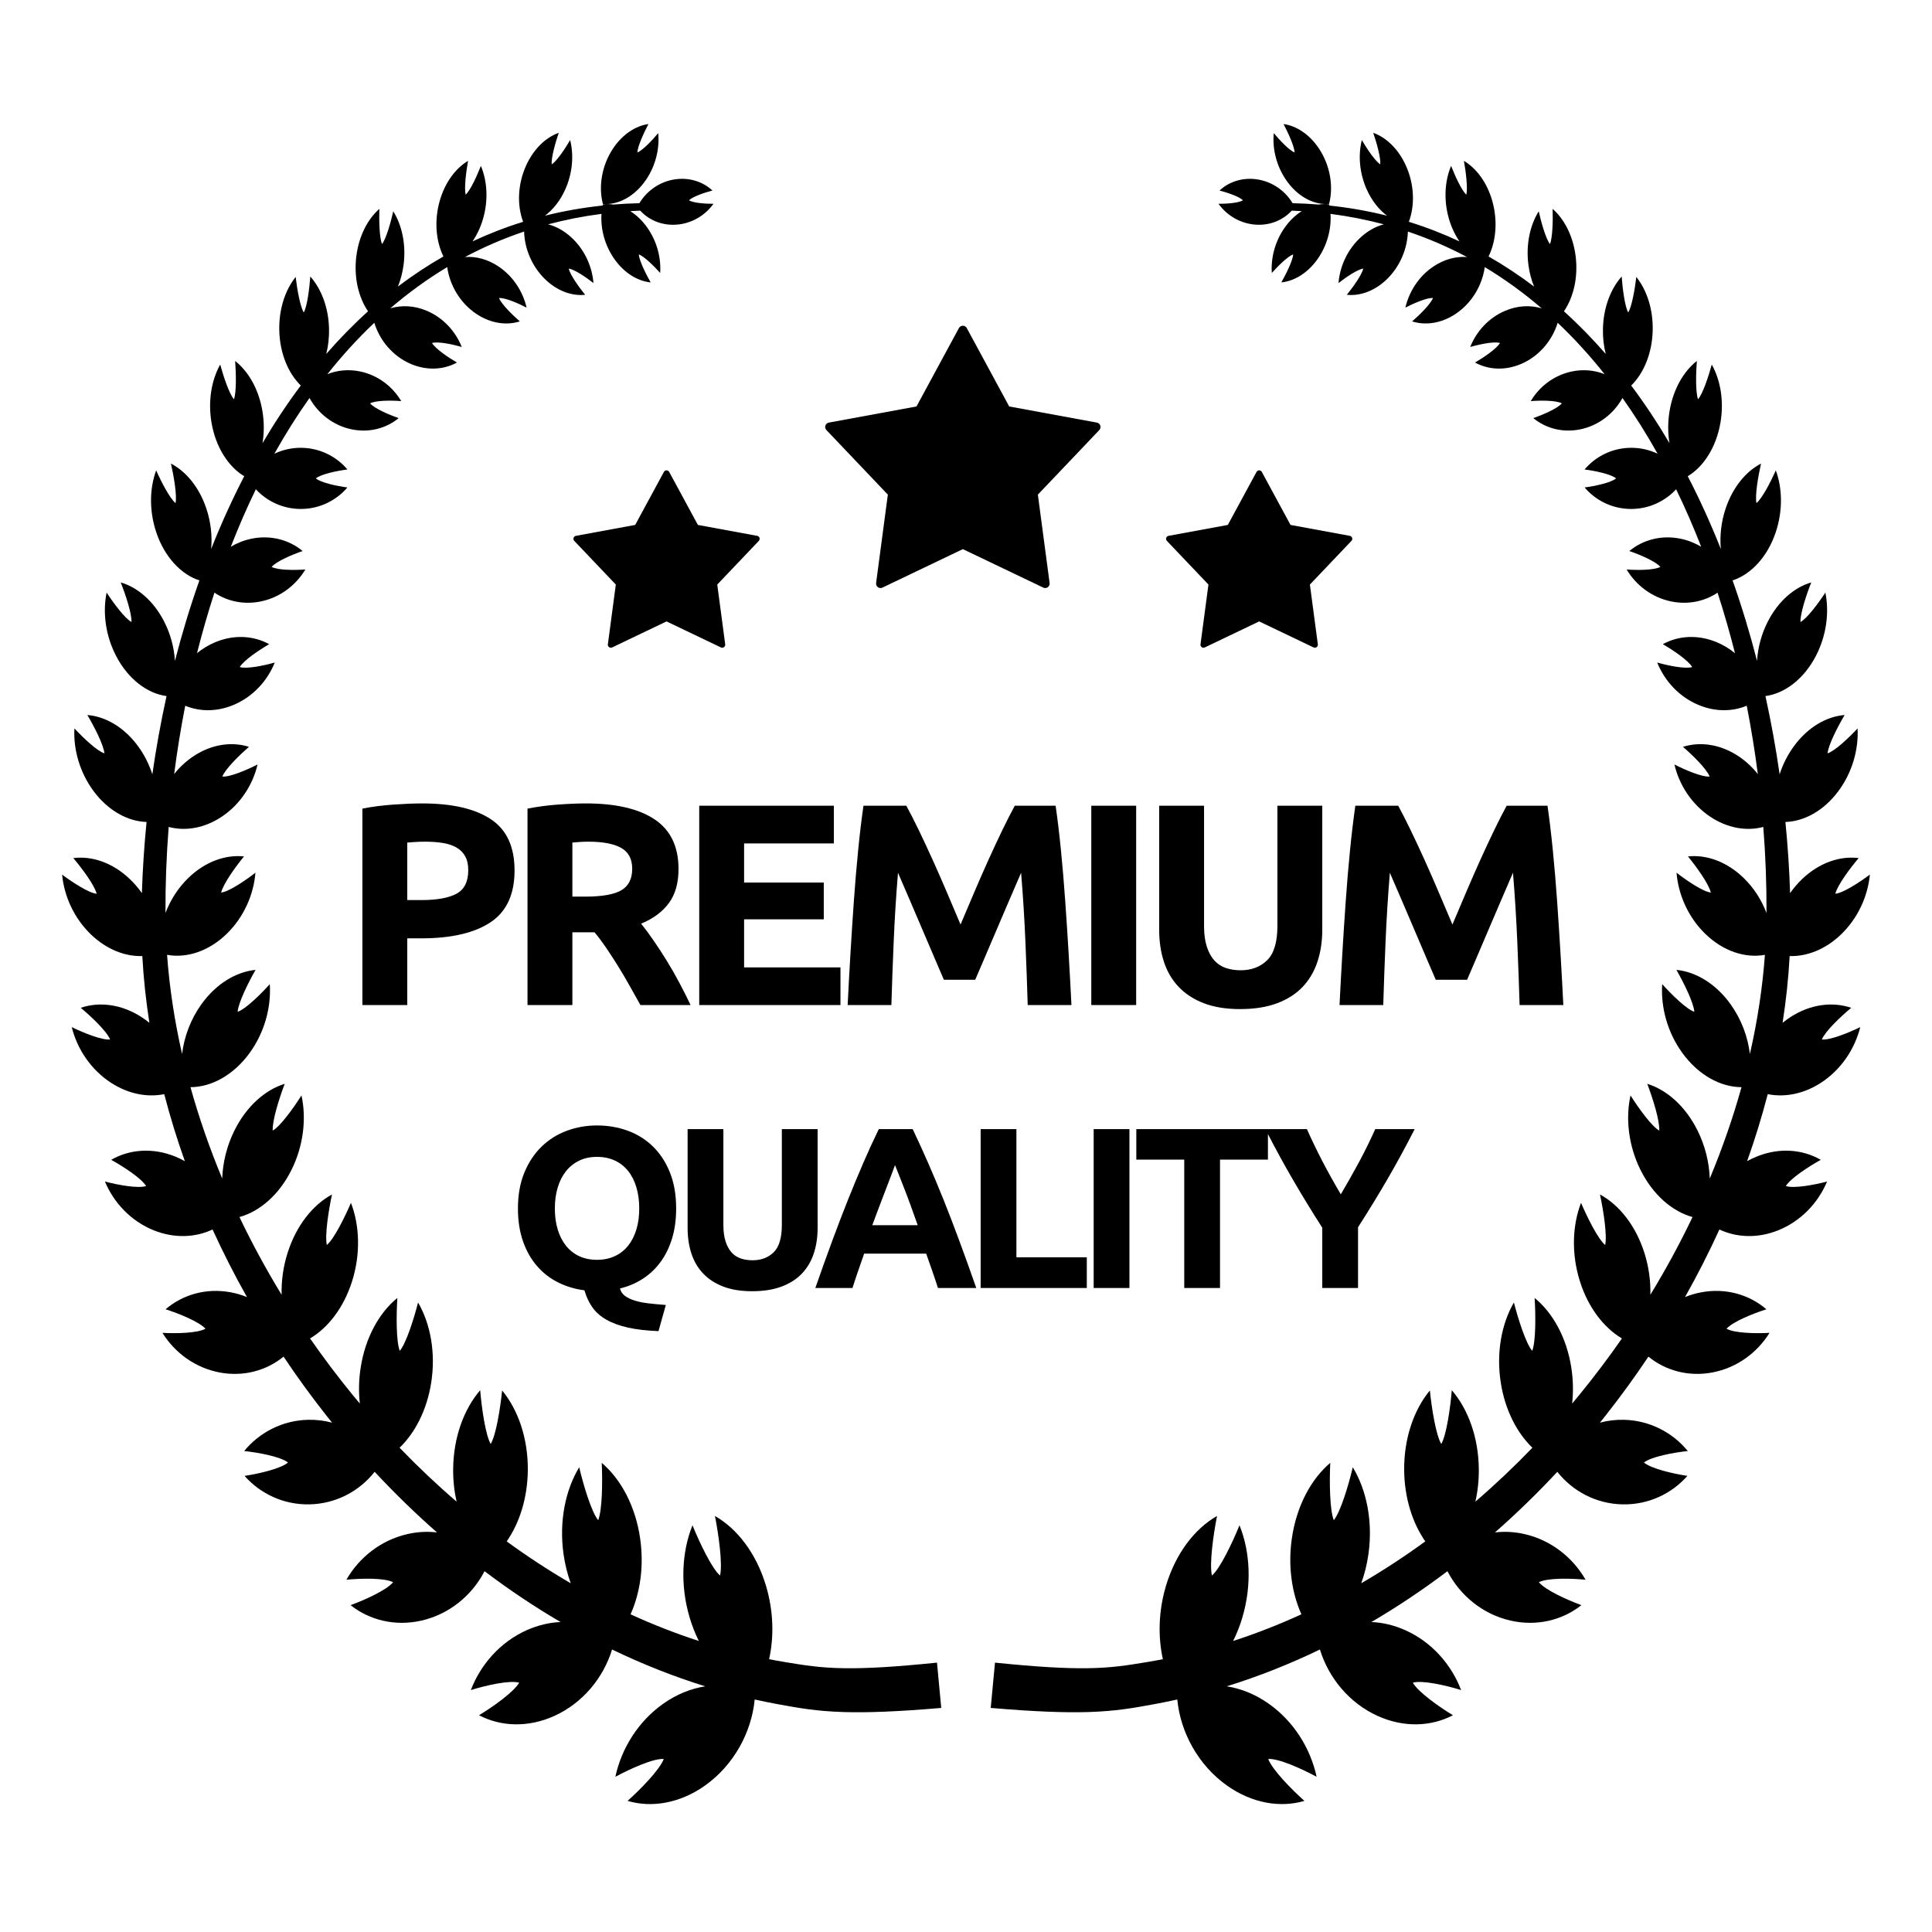
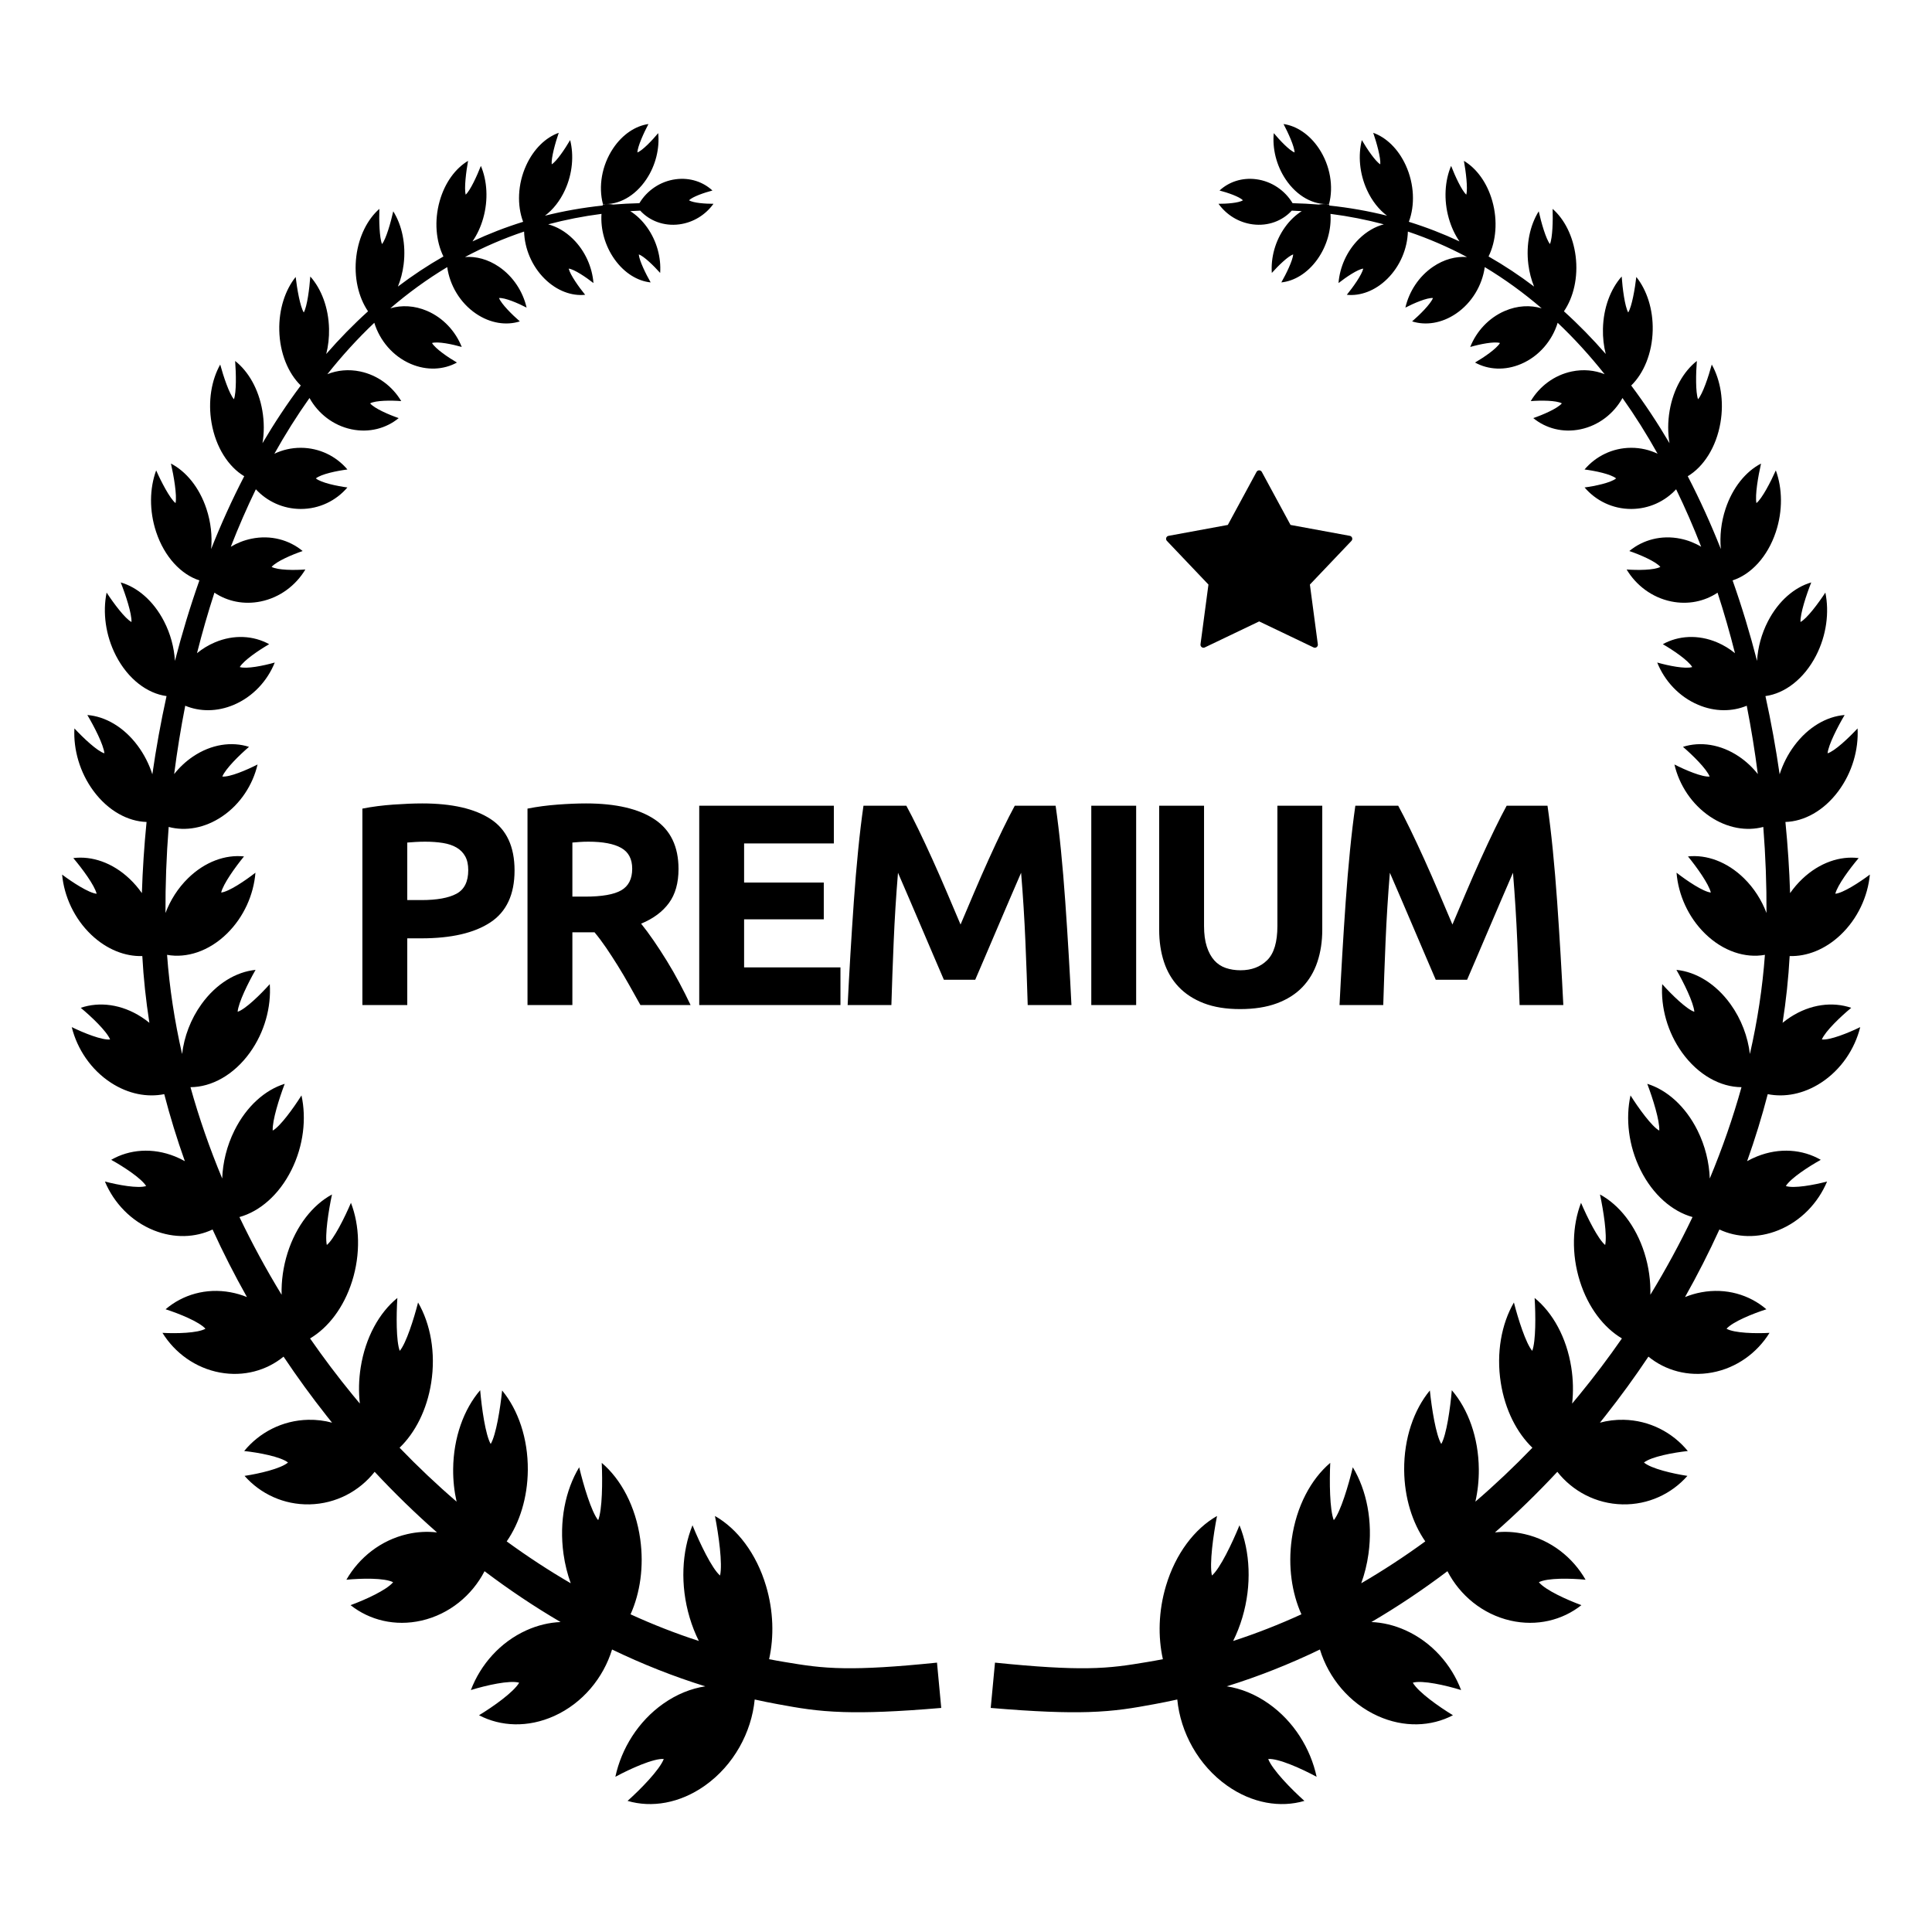
<svg xmlns="http://www.w3.org/2000/svg" width="1080" zoomAndPan="magnify" viewBox="0 0 810 810" height="1080" preserveAspectRatio="xMidYMid meet" version="1.0">
-   <path fill="#000000" d="M 402.039 137.539 C 402.367 136.938 402.996 136.562 403.68 136.562 C 404.367 136.562 404.996 136.938 405.32 137.539 L 423.117 170.41 L 459.875 177.176 C 460.547 177.301 461.102 177.781 461.312 178.434 C 461.523 179.086 461.359 179.801 460.891 180.297 L 435.129 207.375 L 440.051 244.426 C 440.141 245.105 439.852 245.781 439.297 246.184 C 438.746 246.586 438.016 246.652 437.398 246.355 L 403.68 230.223 L 369.965 246.355 C 369.348 246.652 368.617 246.586 368.062 246.184 C 367.512 245.781 367.223 245.105 367.312 244.426 L 372.234 207.375 L 346.473 180.297 C 346 179.801 345.84 179.086 346.051 178.434 C 346.262 177.781 346.812 177.301 347.488 177.176 L 384.246 170.41 Z M 402.039 137.539 " fill-opacity="1" fill-rule="evenodd" />
-   <path fill="#000000" d="M 278.34 197.852 C 278.559 197.445 278.984 197.191 279.449 197.191 C 279.91 197.191 280.336 197.445 280.559 197.852 L 292.594 220.078 L 317.449 224.656 C 317.906 224.738 318.277 225.066 318.422 225.508 C 318.566 225.945 318.457 226.43 318.137 226.766 L 300.715 245.078 L 304.043 270.137 C 304.105 270.594 303.91 271.051 303.535 271.32 C 303.16 271.594 302.668 271.641 302.25 271.438 L 279.449 260.531 L 256.648 271.438 C 256.23 271.641 255.734 271.594 255.363 271.32 C 254.988 271.051 254.793 270.594 254.852 270.137 L 258.184 245.078 L 240.762 226.766 C 240.441 226.43 240.332 225.945 240.477 225.508 C 240.617 225.066 240.992 224.738 241.445 224.656 L 266.305 220.078 Z M 278.34 197.852 " fill-opacity="1" fill-rule="evenodd" />
  <path fill="#000000" d="M 526.805 197.852 C 527.023 197.445 527.449 197.191 527.914 197.191 C 528.379 197.191 528.805 197.445 529.023 197.852 L 541.059 220.078 L 565.918 224.656 C 566.371 224.738 566.746 225.066 566.887 225.508 C 567.031 225.945 566.922 226.43 566.602 226.766 L 549.18 245.078 L 552.508 270.137 C 552.57 270.594 552.375 271.051 552 271.32 C 551.625 271.594 551.133 271.641 550.715 271.438 L 527.914 260.531 L 505.113 271.438 C 504.695 271.641 504.203 271.594 503.828 271.32 C 503.453 271.051 503.258 270.594 503.316 270.137 L 506.648 245.078 L 489.227 226.766 C 488.906 226.43 488.797 225.945 488.941 225.508 C 489.082 225.066 489.457 224.738 489.91 224.656 L 514.77 220.078 Z M 526.805 197.852 " fill-opacity="1" fill-rule="evenodd" />
  <path fill="#000000" d="M 519.879 423.066 C 514.008 423.066 508.941 422.242 504.68 420.598 C 500.422 418.949 496.902 416.656 494.129 413.723 C 491.355 410.789 489.305 407.289 487.98 403.23 C 486.652 399.168 485.988 394.688 485.988 389.785 L 485.988 337.805 L 504.801 337.805 L 504.801 388.215 C 504.801 391.594 505.184 394.465 505.949 396.84 C 506.711 399.211 507.758 401.141 509.082 402.625 C 510.41 404.113 512.02 405.18 513.906 405.824 C 515.797 406.465 517.867 406.789 520.117 406.789 C 524.699 406.789 528.418 405.379 531.273 402.566 C 534.129 399.754 535.555 394.969 535.555 388.215 L 535.555 337.805 L 554.367 337.805 L 554.367 389.785 C 554.367 394.688 553.684 399.191 552.316 403.289 C 550.949 407.391 548.859 410.906 546.047 413.844 C 543.234 416.777 539.656 419.047 535.312 420.656 C 530.973 422.266 525.828 423.066 519.879 423.066 Z M 177.02 336.84 C 189.48 336.84 199.047 339.031 205.723 343.414 C 212.395 347.797 215.73 354.973 215.73 364.941 C 215.73 374.988 212.355 382.246 205.602 386.707 C 198.848 391.172 189.199 393.402 176.656 393.402 L 170.75 393.402 L 170.75 421.379 L 151.934 421.379 L 151.934 339.012 C 156.035 338.207 160.375 337.645 164.961 337.324 C 169.543 337.004 173.562 336.84 177.02 336.84 Z M 457.527 337.805 L 476.34 337.805 L 476.34 421.379 L 457.527 421.379 Z M 293.156 421.379 L 293.156 337.805 L 349.594 337.805 L 349.594 353.605 L 311.969 353.605 L 311.969 370.004 L 345.375 370.004 L 345.375 385.441 L 311.969 385.441 L 311.969 405.582 L 352.367 405.582 L 352.367 421.379 Z M 245.641 336.84 C 258.18 336.84 267.789 339.074 274.461 343.535 C 281.137 347.996 284.473 354.93 284.473 364.336 C 284.473 370.207 283.125 374.969 280.43 378.629 C 277.738 382.285 273.859 385.16 268.793 387.25 C 270.48 389.34 272.25 391.734 274.102 394.426 C 275.949 397.121 277.777 399.934 279.586 402.867 C 281.395 405.801 283.145 408.859 284.832 412.035 C 286.523 415.211 288.09 418.324 289.535 421.379 L 268.504 421.379 C 266.973 418.645 265.418 415.871 263.844 413.059 C 262.27 410.246 260.656 407.512 259.004 404.859 C 257.348 402.203 255.715 399.691 254.102 397.32 C 252.484 394.949 250.871 392.797 249.258 390.867 L 239.973 390.867 L 239.973 421.379 L 221.156 421.379 L 221.156 339.012 C 225.258 338.207 229.5 337.645 233.883 337.324 C 238.262 337.004 242.184 336.84 245.641 336.84 Z M 379.984 337.805 C 381.434 340.461 383.109 343.734 385.004 347.633 C 386.898 351.535 388.871 355.754 390.926 360.297 C 392.984 364.84 395.02 369.484 397.035 374.227 C 399.047 378.969 400.941 383.434 402.715 387.613 C 404.492 383.434 406.387 378.969 408.398 374.227 C 410.414 369.484 412.449 364.84 414.508 360.297 C 416.562 355.754 418.535 351.535 420.43 347.633 C 422.324 343.734 424 340.461 425.449 337.805 L 442.574 337.805 C 443.379 343.352 444.121 349.562 444.805 356.438 C 445.488 363.312 446.09 370.469 446.613 377.906 C 447.137 385.34 447.621 392.797 448.062 400.273 C 448.504 407.754 448.887 414.789 449.207 421.379 L 430.875 421.379 C 430.637 413.258 430.312 404.414 429.91 394.848 C 429.508 385.281 428.906 375.633 428.102 365.906 C 426.648 369.281 425.039 373.02 423.262 377.121 C 421.488 381.223 419.734 385.32 418 389.422 C 416.266 393.523 414.594 397.441 412.98 401.18 C 411.367 404.918 409.996 408.113 408.867 410.766 L 395.723 410.766 C 394.594 408.113 393.223 404.918 391.609 401.18 C 389.996 397.441 388.32 393.523 386.586 389.422 C 384.855 385.32 383.098 381.223 381.324 377.121 C 379.551 373.02 377.938 369.281 376.488 365.906 C 375.684 375.633 375.078 385.281 374.68 394.848 C 374.277 404.414 373.953 413.258 373.715 421.379 L 355.383 421.379 C 355.703 414.789 356.086 407.754 356.527 400.273 C 356.969 392.797 357.453 385.34 357.977 377.906 C 358.496 370.469 359.102 363.312 359.785 356.438 C 360.469 349.562 361.211 343.352 362.016 337.805 Z M 586.207 337.805 C 587.656 340.461 589.328 343.734 591.223 347.633 C 593.117 351.535 595.094 355.754 597.148 360.297 C 599.203 364.84 601.238 369.484 603.254 374.227 C 605.27 378.969 607.164 383.434 608.938 387.613 C 610.711 383.434 612.605 378.969 614.621 374.227 C 616.637 369.484 618.672 364.84 620.727 360.297 C 622.781 355.754 624.758 351.535 626.652 347.633 C 628.547 343.734 630.219 340.461 631.672 337.805 L 648.797 337.805 C 649.598 343.352 650.344 349.562 651.027 356.438 C 651.711 363.312 652.312 370.469 652.836 377.906 C 653.359 385.34 653.84 392.797 654.281 400.273 C 654.727 407.754 655.105 414.789 655.43 421.379 L 637.098 421.379 C 636.855 413.258 636.535 404.414 636.133 394.848 C 635.73 385.281 635.129 375.633 634.324 365.906 C 632.871 369.281 631.258 373.02 629.484 377.121 C 627.711 381.223 625.957 385.32 624.223 389.422 C 622.488 393.523 620.816 397.441 619.203 401.18 C 617.59 404.918 616.219 408.113 615.09 410.766 L 601.941 410.766 C 600.812 408.113 599.441 404.918 597.828 401.18 C 596.215 397.441 594.543 393.523 592.809 389.422 C 591.074 385.32 589.32 381.223 587.547 377.121 C 585.773 373.02 584.16 369.281 582.707 365.906 C 581.902 375.633 581.301 385.281 580.898 394.848 C 580.496 404.414 580.176 413.258 579.934 421.379 L 561.602 421.379 C 561.926 414.789 562.309 407.754 562.75 400.273 C 563.191 392.797 563.672 385.34 564.195 377.906 C 564.719 370.469 565.32 363.312 566.004 356.438 C 566.688 349.562 567.434 343.352 568.234 337.805 Z M 178.227 352.879 C 176.859 352.879 175.512 352.922 174.184 353 C 172.859 353.082 171.711 353.16 170.75 353.242 L 170.75 377.363 L 176.656 377.363 C 183.168 377.363 188.074 376.477 191.371 374.707 C 194.668 372.941 196.316 369.645 196.316 364.82 C 196.316 362.488 195.895 360.559 195.047 359.031 C 194.203 357.504 193 356.277 191.43 355.352 C 189.863 354.43 187.953 353.785 185.703 353.422 C 183.449 353.062 180.957 352.879 178.227 352.879 Z M 246.723 352.879 C 245.359 352.879 244.133 352.922 243.047 353 C 241.961 353.082 240.938 353.16 239.973 353.242 L 239.973 375.914 L 245.277 375.914 C 252.352 375.914 257.418 375.031 260.473 373.262 C 263.527 371.492 265.055 368.477 265.055 364.219 C 265.055 360.117 263.508 357.203 260.41 355.473 C 257.316 353.746 252.754 352.879 246.723 352.879 Z M 246.723 352.879 " fill-opacity="1" fill-rule="nonzero" />
-   <path fill="#000000" d="M 283.48 506.652 C 283.48 511.328 282.902 515.543 281.75 519.293 C 280.594 523.039 278.977 526.324 276.895 529.145 C 274.812 531.965 272.328 534.305 269.445 536.164 C 266.559 538.02 263.387 539.367 259.926 540.199 C 260.246 541.48 260.953 542.523 262.043 543.324 C 263.133 544.125 264.508 544.781 266.176 545.293 C 267.844 545.809 269.781 546.191 271.992 546.449 C 274.203 546.703 276.59 546.93 279.152 547.121 L 276.078 558.078 C 271.078 557.887 266.801 557.391 263.242 556.59 C 259.688 555.789 256.676 554.684 254.207 553.273 C 251.742 551.863 249.785 550.133 248.344 548.082 C 246.902 546.031 245.797 543.66 245.027 540.969 C 241.055 540.457 237.371 539.352 233.973 537.652 C 230.578 535.953 227.629 533.664 225.129 530.777 C 222.629 527.895 220.676 524.434 219.266 520.398 C 217.855 516.359 217.148 511.777 217.148 506.652 C 217.148 500.949 218.047 495.934 219.844 491.605 C 221.637 487.281 224.055 483.645 227.098 480.695 C 230.145 477.75 233.668 475.539 237.672 474.062 C 241.68 472.59 245.891 471.852 250.316 471.852 C 254.863 471.852 259.16 472.59 263.195 474.062 C 267.234 475.539 270.758 477.75 273.77 480.695 C 276.781 483.645 279.152 487.281 280.883 491.605 C 282.613 495.934 283.48 500.949 283.48 506.652 Z M 315.297 541.352 C 310.617 541.352 306.582 540.695 303.184 539.383 C 299.789 538.07 296.984 536.242 294.773 533.902 C 292.562 531.562 290.93 528.777 289.871 525.539 C 288.812 522.305 288.285 518.73 288.285 514.82 L 288.285 473.391 L 303.281 473.391 L 303.281 513.57 C 303.281 516.266 303.586 518.555 304.195 520.445 C 304.805 522.336 305.637 523.875 306.695 525.059 C 307.75 526.246 309.031 527.094 310.539 527.605 C 312.043 528.121 313.695 528.375 315.488 528.375 C 319.141 528.375 322.105 527.254 324.383 525.012 C 326.656 522.77 327.793 518.957 327.793 513.574 L 327.793 473.391 L 342.789 473.391 L 342.789 514.82 C 342.789 518.73 342.246 522.32 341.156 525.59 C 340.066 528.855 338.398 531.66 336.156 534 C 333.914 536.34 331.062 538.148 327.602 539.43 C 324.141 540.711 320.039 541.352 315.297 541.352 Z M 458.527 473.391 L 473.523 473.391 L 473.523 540.008 L 458.527 540.008 Z M 455.645 527.125 L 455.645 540.008 L 411.137 540.008 L 411.137 473.391 L 426.133 473.391 L 426.133 527.125 Z M 547.926 473.391 C 549.977 477.992 552.184 482.562 554.551 487.102 C 556.918 491.637 559.449 496.176 562.137 500.715 C 564.832 496.176 567.398 491.637 569.836 487.102 C 572.273 482.562 574.52 477.992 576.574 473.391 L 593.109 473.391 C 589.453 480.566 585.672 487.523 581.766 494.25 C 577.855 500.98 573.723 507.742 569.363 514.535 L 569.363 540.008 L 554.367 540.008 L 554.367 514.727 C 550.012 507.934 545.859 501.141 541.918 494.348 C 538.355 488.207 534.91 481.91 531.586 475.457 L 531.586 486.176 L 511.496 486.176 L 511.496 540.008 L 496.5 540.008 L 496.5 486.176 L 476.406 486.176 L 476.406 473.391 Z M 393.25 540.008 C 392.508 537.691 391.711 535.316 390.859 532.875 C 390.004 530.434 389.156 528.008 388.309 525.59 L 362.293 525.59 C 361.449 528.016 360.605 530.453 359.762 532.895 C 358.918 535.336 358.129 537.707 357.402 540.008 L 341.828 540.008 C 344.336 532.828 346.715 526.195 348.965 520.109 C 351.215 514.02 353.414 508.285 355.566 502.902 C 357.723 497.52 359.844 492.406 361.934 487.57 C 364.02 482.73 366.191 478.004 368.441 473.391 L 382.656 473.391 C 384.844 478.004 387 482.73 389.125 487.57 C 391.25 492.406 393.391 497.52 395.551 502.902 C 397.707 508.285 399.91 514.02 402.164 520.109 C 404.418 526.195 406.801 532.828 409.309 540.008 Z M 232.625 506.652 C 232.625 509.918 233.027 512.867 233.828 515.496 C 234.629 518.121 235.781 520.383 237.289 522.273 C 238.797 524.164 240.637 525.621 242.816 526.645 C 244.996 527.672 247.496 528.184 250.312 528.184 C 253.07 528.184 255.555 527.672 257.766 526.645 C 259.977 525.621 261.832 524.164 263.34 522.273 C 264.848 520.383 266 518.121 266.801 515.496 C 267.602 512.867 268.004 509.918 268.004 506.652 C 268.004 503.383 267.602 500.418 266.801 497.758 C 266 495.098 264.848 492.824 263.34 490.934 C 261.832 489.043 259.977 487.586 257.766 486.559 C 255.555 485.535 253.07 485.023 250.312 485.023 C 247.496 485.023 244.996 485.551 242.816 486.609 C 240.637 487.664 238.797 489.141 237.289 491.031 C 235.781 492.922 234.629 495.195 233.828 497.855 C 233.027 500.516 232.625 503.445 232.625 506.652 Z M 375.234 488.484 C 374.898 489.449 374.41 490.766 373.766 492.43 C 373.121 494.098 372.387 496.02 371.562 498.203 C 370.742 500.387 369.82 502.789 368.805 505.414 C 367.785 508.035 366.754 510.789 365.703 513.668 L 384.754 513.668 C 383.734 510.781 382.746 508.02 381.789 505.387 C 380.836 502.754 379.93 500.348 379.066 498.164 C 378.207 495.98 377.453 494.059 376.805 492.395 C 376.156 490.73 375.633 489.43 375.234 488.484 Z M 375.234 488.484 " fill-opacity="1" fill-rule="nonzero" />
  <path fill="#000000" d="M 581.516 90.43 C 578.172 87.934 575.219 84.27 573.109 79.652 C 569.945 72.734 569.344 65.117 570.957 58.727 C 573.09 62.375 576.629 67.656 578.688 68.891 C 578.941 66.184 577.148 59.789 575.734 55.684 C 581.148 57.605 586.211 62.383 589.371 69.305 C 593.004 77.246 593.258 86.113 590.664 92.988 C 598.02 95.273 605.098 98.027 611.895 101.207 C 609.988 98.441 608.438 95.156 607.398 91.469 C 605.211 83.699 605.754 75.762 608.383 69.547 C 610.012 73.742 612.84 79.91 614.762 81.613 C 615.438 78.891 614.57 71.953 613.75 67.441 C 619.008 70.562 623.473 76.539 625.66 84.305 C 628.004 92.625 627.215 101.141 624.086 107.523 C 630.73 111.316 637.086 115.535 643.164 120.141 C 642.016 117.316 641.188 114.199 640.77 110.867 C 639.711 102.434 641.477 94.406 645.121 88.59 C 646.152 93.238 648.113 100.168 649.824 102.32 C 650.934 99.672 651.102 92.371 650.945 87.57 C 655.863 91.887 659.531 98.965 660.594 107.395 C 661.703 116.242 659.703 124.645 655.691 130.516 C 661.855 136.078 667.695 142.062 673.215 148.406 C 672.379 145.113 671.957 141.555 672.043 137.848 C 672.238 128.973 675.277 121.113 679.898 115.922 C 680.25 120.91 681.203 128.43 682.633 131.004 C 684.172 128.523 685.457 121.07 686.031 116.109 C 690.418 121.582 693.102 129.621 692.902 138.496 C 692.688 148.086 689.156 156.496 683.891 161.629 C 689.641 169.305 694.988 177.395 699.945 185.812 C 699.219 181.52 699.195 176.871 700.004 172.16 C 701.559 163.102 705.871 155.684 711.406 151.336 C 711.008 156.527 710.836 164.445 711.91 167.391 C 713.867 165.172 716.324 157.801 717.668 152.832 C 721.332 159.379 722.859 168.191 721.301 177.25 C 719.535 187.531 714.219 195.699 707.598 199.66 C 712.703 209.504 717.324 219.723 721.477 230.195 C 720.969 224.785 721.57 218.957 723.453 213.289 C 726.43 204.328 731.984 197.633 738.324 194.352 C 737.121 199.594 735.742 207.68 736.391 210.926 C 738.738 209.062 742.383 202.023 744.52 197.215 C 747.277 204.707 747.5 214.07 744.523 223.035 C 741.047 233.504 734.051 240.875 726.395 243.332 C 730.301 254.391 733.711 265.684 736.648 277.086 C 736.984 271.516 738.488 265.773 741.234 260.457 C 745.656 251.895 752.375 246.207 759.375 244.188 C 757.344 249.309 754.695 257.309 754.867 260.773 C 757.559 259.367 762.367 252.918 765.293 248.441 C 766.98 256.707 765.781 266.359 761.363 274.922 C 756.301 284.723 748.23 290.754 740.168 291.836 C 742.57 302.754 744.551 313.719 746.121 324.633 C 747.473 320.406 749.531 316.305 752.285 312.609 C 758.121 304.766 765.883 300.359 773.371 299.773 C 770.508 304.594 766.57 312.234 766.219 315.828 C 769.191 314.953 775.109 309.363 778.793 305.391 C 779.266 314.23 776.562 323.875 770.723 331.719 C 764.602 339.941 756.367 344.387 748.547 344.613 C 749.543 354.688 750.195 364.66 750.508 374.445 C 752.008 372.297 753.73 370.281 755.664 368.445 C 762.852 361.641 771.48 358.77 779.25 359.758 C 775.578 364.094 770.375 371.098 769.465 374.707 C 772.652 374.441 779.57 369.961 783.953 366.668 C 783.09 375.836 778.848 385.156 771.664 391.961 C 765.168 398.117 757.484 401.055 750.324 400.828 C 749.816 410.117 748.82 419.461 747.359 428.82 C 748.395 427.973 749.484 427.176 750.621 426.438 C 759.027 420.984 768.316 419.867 776.137 422.531 C 771.711 426.203 765.305 432.281 763.82 435.793 C 767.129 436.195 774.91 433.066 779.91 430.621 C 777.625 439.84 771.852 448.5 763.445 453.957 C 756.16 458.684 748.215 460.148 741.133 458.727 C 738.691 468.137 735.801 477.516 732.488 486.824 C 733.809 486.086 735.18 485.426 736.605 484.852 C 746.059 481.039 755.758 481.871 763.375 486.262 C 758.273 489.086 750.777 493.961 748.719 497.246 C 752.051 498.363 760.508 496.809 766.008 495.359 C 762.262 504.328 755.02 511.988 745.562 515.797 C 736.949 519.27 728.133 518.891 720.871 515.473 C 716.496 525.066 711.68 534.523 706.457 543.801 C 708.641 542.914 710.938 542.234 713.324 541.793 C 723.602 539.891 733.426 542.797 740.566 548.918 C 734.902 550.73 726.469 554.141 723.859 557.078 C 727.105 558.93 736.02 559.129 741.879 558.809 C 736.668 567.215 728.074 573.531 717.793 575.434 C 707.781 577.289 698.199 574.574 691.109 568.773 C 685.414 577.297 679.375 585.605 673.008 593.66 C 672.27 594.598 671.523 595.531 670.773 596.461 C 673.949 595.605 677.301 595.18 680.762 595.254 C 691.594 595.484 701.227 600.551 707.617 608.348 C 701.531 609.004 692.363 610.711 689.238 613.168 C 692.285 615.758 701.398 617.852 707.457 618.77 C 700.832 626.289 691.051 630.941 680.219 630.711 C 669.133 630.477 659.305 625.172 652.918 617.066 C 644.613 625.977 635.887 634.469 626.773 642.477 C 630.777 642.004 634.969 642.207 639.211 643.18 C 650.289 645.715 659.395 652.957 664.762 662.309 C 658.422 661.691 648.754 661.496 645.176 663.352 C 647.906 666.656 656.934 670.738 663.012 672.965 C 655.066 679.27 644.324 681.969 633.25 679.434 C 621.562 676.758 612.07 668.84 606.844 658.734 C 596.594 666.48 585.949 673.613 574.961 680.047 C 579.672 680.242 584.523 681.367 589.285 683.516 C 600.262 688.469 608.496 697.832 612.578 708.562 C 606.168 706.582 596.281 704.332 592.328 705.477 C 594.625 709.441 603.262 715.547 609.156 719.121 C 600.047 723.902 588.617 724.391 577.645 719.438 C 565.715 714.055 557.02 703.461 553.383 691.559 C 540.715 697.672 527.664 702.859 514.305 707 C 520.242 707.902 526.273 710.301 531.93 714.293 C 542.43 721.703 549.449 733.055 552 744.93 C 545.727 741.539 535.93 737.129 531.699 737.465 C 533.453 742.02 541.379 750.113 546.879 755.031 C 536.809 758 525.012 756.078 514.508 748.668 C 502.391 740.117 494.906 726.316 493.582 712.523 C 490.398 713.23 487.203 713.883 484 714.469 C 475.188 716.086 467.84 717.43 456.27 717.785 C 446.711 718.078 434.199 717.66 415.367 716.059 L 417.152 697.066 C 434.965 698.895 446.809 699.527 455.867 699.41 C 466.309 699.273 472.949 698.137 480.922 696.82 C 483.133 696.453 485.34 696.059 487.543 695.629 C 485.438 686.188 485.695 675.434 488.824 664.918 C 492.875 651.297 500.895 640.906 510.242 635.582 C 508.684 643.516 506.984 655.723 508.109 660.547 C 511.539 657.609 516.676 646.824 519.66 639.48 C 524.141 650.531 524.902 664.555 520.852 678.176 C 519.812 681.672 518.512 684.953 516.996 687.992 C 526.727 684.828 536.281 681.082 545.625 676.809 C 541.613 667.867 539.961 656.762 541.574 645.254 C 543.492 631.574 549.617 620.18 557.711 613.312 C 557.352 621.121 557.461 633 559.199 637.34 C 562.035 633.891 565.375 622.688 567.164 615.156 C 572.957 624.73 575.648 637.844 573.73 651.523 C 573.125 655.867 572.09 659.984 570.703 663.793 C 579.918 658.434 588.879 652.559 597.555 646.234 C 592.16 638.477 588.801 627.949 588.703 616.324 C 588.594 603.012 592.785 591.035 599.477 582.957 C 600.234 590.414 602.004 601.629 604.262 605.395 C 606.457 601.574 608.043 590.324 608.676 582.852 C 615.5 590.773 619.891 602.652 620 615.965 C 620.043 620.711 619.535 625.285 618.562 629.574 C 626.859 622.438 634.84 614.883 642.465 606.969 C 635.938 600.688 631.004 591.113 629.215 579.742 C 627.238 567.172 629.52 555.023 634.711 546.074 C 636.477 552.977 639.73 563.234 642.395 566.355 C 643.934 562.316 643.852 551.363 643.398 544.172 C 650.969 550.328 656.789 560.703 658.766 573.273 C 659.582 578.469 659.672 583.594 659.129 588.449 C 660.125 587.266 661.113 586.074 662.094 584.875 C 668.375 577.203 674.352 569.285 679.996 561.148 C 672.402 556.641 665.867 548.223 662.387 537.211 C 658.75 525.707 659.199 513.77 662.855 504.289 C 665.492 510.473 670.012 519.539 672.973 521.969 C 673.859 517.848 672.242 507.5 670.801 500.789 C 678.828 505.133 685.793 513.805 689.43 525.305 C 691.281 531.164 692.074 537.133 691.922 542.836 C 698.395 532.227 704.309 521.336 709.602 510.254 C 701.129 507.91 692.996 500.969 687.785 490.488 C 682.727 480.32 681.473 468.941 683.598 459.258 C 686.961 464.59 692.512 472.281 695.652 474 C 695.91 469.926 692.926 460.461 690.621 454.395 C 698.824 456.93 706.629 463.77 711.688 473.938 C 714.91 480.414 716.586 487.383 716.832 494.094 C 722.09 481.484 726.547 468.684 730.133 455.801 C 721.344 455.77 712.02 450.742 705.234 441.324 C 699.023 432.699 696.238 422.18 696.887 412.605 C 700.816 416.992 707.148 423.18 710.359 424.191 C 710.035 420.289 705.879 411.918 702.848 406.629 C 710.961 407.422 719.305 412.363 725.52 420.992 C 730.07 427.316 732.785 434.656 733.652 441.895 C 736.816 428.027 738.945 414.117 739.949 400.32 C 731.742 401.809 722.426 398.848 714.832 391.41 C 707.742 384.465 703.629 375.062 702.895 365.883 C 707.23 369.258 714.09 373.875 717.27 374.203 C 716.41 370.574 711.305 363.469 707.695 359.062 C 715.48 358.223 724.066 361.266 731.156 368.207 C 735.41 372.375 738.59 377.426 740.613 382.781 C 740.672 371.035 740.234 358.953 739.27 346.699 C 732.27 348.566 724.188 347.242 716.891 342.32 C 709.211 337.141 703.996 329.051 702.012 320.512 C 706.59 322.855 713.723 325.879 716.777 325.566 C 715.457 322.301 709.629 316.582 705.594 313.121 C 712.836 310.805 721.387 312 729.07 317.18 C 732.105 319.227 734.758 321.73 736.977 324.539 C 735.75 315.008 734.207 305.43 732.332 295.879 C 726.238 298.41 718.984 298.48 711.938 295.484 C 703.941 292.09 697.875 285.461 694.797 277.77 C 699.457 279.094 706.629 280.555 709.473 279.66 C 707.766 276.832 701.449 272.562 697.145 270.078 C 703.672 266.473 711.926 265.926 719.922 269.324 C 722.652 270.484 725.16 272.023 727.398 273.852 C 725.242 265.309 722.809 256.836 720.094 248.484 C 714.676 252.109 707.789 253.617 700.664 252.16 C 692.629 250.512 685.957 245.426 681.965 238.758 C 686.555 239.098 693.547 239.074 696.113 237.672 C 694.098 235.332 687.523 232.531 683.102 231.023 C 688.77 226.332 696.504 224.203 704.539 225.852 C 707.668 226.492 710.59 227.652 713.227 229.227 C 710.027 221.008 706.527 212.953 702.723 205.129 C 698.043 210.191 691.348 213.371 683.914 213.383 C 676.082 213.398 669.059 209.895 664.344 204.367 C 668.734 203.789 675.34 202.402 677.57 200.574 C 675.336 198.754 668.723 197.391 664.332 196.832 C 669.031 191.285 676.047 187.758 683.879 187.742 C 687.844 187.734 691.598 188.625 694.953 190.227 C 690.414 182.113 685.512 174.301 680.234 166.863 C 676.625 173.371 670.305 178.383 662.621 179.988 C 655.211 181.535 648.078 179.598 642.84 175.289 C 646.91 173.887 652.969 171.277 654.816 169.113 C 652.449 167.828 646.004 167.836 641.77 168.164 C 645.438 162 651.574 157.289 658.98 155.742 C 663.84 154.727 668.578 155.211 672.742 156.879 C 666.633 149.184 660.078 141.969 653.059 135.324 C 650.793 142.758 645.297 149.344 637.781 152.566 C 630.992 155.48 623.973 155.047 618.414 151.996 C 622.066 149.871 627.43 146.223 628.875 143.809 C 626.453 143.059 620.359 144.324 616.398 145.465 C 619 138.918 624.145 133.262 630.934 130.348 C 636.195 128.09 641.598 127.844 646.352 129.266 C 638.887 122.852 630.938 117.059 622.492 111.984 C 621.445 119.535 617.152 126.934 610.438 131.496 C 604.426 135.578 597.723 136.543 592.035 134.746 C 595.191 132.02 599.75 127.52 600.781 124.957 C 598.383 124.719 592.797 127.109 589.215 128.965 C 590.754 122.262 594.82 115.902 600.832 111.82 C 605.418 108.703 610.406 107.406 615.039 107.762 C 607.191 103.578 598.934 99.996 590.258 97.082 C 590.062 104.141 587.066 111.535 581.609 116.918 C 576.496 121.957 570.293 124.18 564.66 123.594 C 567.266 120.398 570.941 115.246 571.555 112.621 C 569.258 112.867 564.309 116.223 561.18 118.676 C 561.691 112.035 564.648 105.227 569.758 100.184 C 572.941 97.051 576.543 95.004 580.168 94.047 C 572.988 92.137 565.535 90.664 557.812 89.668 C 558.242 96.035 556.402 103.023 552.293 108.77 C 548.164 114.539 542.609 117.852 537.203 118.402 C 539.215 114.871 541.969 109.277 542.18 106.676 C 540.039 107.355 535.832 111.5 533.215 114.434 C 532.77 108.051 534.605 101.031 538.734 95.266 C 540.781 92.398 543.188 90.141 545.75 88.523 C 544.367 88.438 542.973 88.363 541.574 88.309 C 537.664 92.582 531.68 94.914 525.195 94.062 C 519.25 93.285 514.125 89.992 510.867 85.441 C 514.234 85.457 519.328 85.098 521.129 83.977 C 519.539 82.406 514.598 80.734 511.297 79.879 C 515.188 76.262 520.719 74.367 526.664 75.145 C 533.211 76 538.766 79.906 541.922 85.188 C 545.625 85.273 549.273 85.469 552.863 85.758 C 554.328 85.523 555.789 85.484 557.219 85.656 C 557.258 85.828 557.297 86.004 557.332 86.176 C 565.695 87.059 573.758 88.492 581.516 90.43 Z M 534.035 55.816 C 533.41 62.176 535.051 69.262 539.012 75.188 C 543.812 82.363 550.812 86.027 557.219 85.508 C 559.137 78.273 557.742 69.395 552.941 62.215 C 548.98 56.293 543.52 52.762 538.129 52.004 C 540.043 55.613 542.641 61.309 542.777 63.918 C 540.656 63.152 536.566 58.848 534.035 55.816 Z M 534.035 55.816 " fill-opacity="1" fill-rule="evenodd" />
  <path fill="#000000" d="M 219.328 92.992 C 216.73 86.113 216.988 77.246 220.617 69.305 C 223.781 62.387 228.844 57.605 234.254 55.684 C 232.844 59.793 231.047 66.184 231.305 68.891 C 233.363 67.656 236.902 62.375 239.035 58.727 C 240.648 65.117 240.047 72.734 236.883 79.652 C 234.773 84.27 231.816 87.934 228.477 90.43 C 236.238 88.492 244.297 87.059 252.656 86.176 C 252.695 86.004 252.734 85.832 252.773 85.656 C 254.199 85.488 255.664 85.523 257.129 85.758 C 260.719 85.469 264.363 85.277 268.066 85.188 C 271.227 79.906 276.781 76 283.328 75.145 C 289.273 74.367 294.805 76.262 298.691 79.879 C 295.391 80.738 290.453 82.41 288.863 83.977 C 290.66 85.102 295.758 85.457 299.125 85.441 C 295.867 89.996 290.742 93.285 284.793 94.066 C 278.312 94.914 272.324 92.582 268.418 88.309 C 267.02 88.367 265.625 88.438 264.242 88.523 C 266.805 90.141 269.207 92.398 271.258 95.266 C 275.383 101.031 277.223 108.051 276.773 114.434 C 274.16 111.5 269.949 107.359 267.812 106.676 C 268.023 109.281 270.777 114.871 272.789 118.402 C 267.383 117.855 261.824 114.539 257.699 108.77 C 253.586 103.023 251.746 96.035 252.18 89.668 C 244.453 90.664 237.004 92.137 229.824 94.051 C 233.449 95.004 237.051 97.051 240.23 100.188 C 245.344 105.227 248.297 112.035 248.812 118.676 C 245.684 116.223 240.734 112.867 238.434 112.621 C 239.047 115.246 242.727 120.398 245.328 123.594 C 239.699 124.18 233.496 121.957 228.383 116.918 C 222.926 111.539 219.926 104.141 219.73 97.082 C 211.059 99.996 202.801 103.578 194.953 107.762 C 199.586 107.406 204.574 108.703 209.156 111.82 C 215.168 115.902 219.238 122.262 220.777 128.965 C 217.195 127.109 211.605 124.719 209.211 124.957 C 210.242 127.52 214.797 132.02 217.953 134.746 C 212.27 136.543 205.566 135.582 199.555 131.496 C 192.84 126.934 188.547 119.535 187.5 111.984 C 179.051 117.062 171.102 122.855 163.641 129.266 C 168.395 127.844 173.797 128.09 179.059 130.348 C 185.848 133.262 190.988 138.918 193.59 145.465 C 189.633 144.328 183.535 143.059 181.117 143.812 C 182.562 146.223 187.922 149.871 191.578 152 C 186.02 155.047 178.996 155.48 172.207 152.57 C 164.695 149.344 159.199 142.758 156.93 135.324 C 149.914 141.969 143.355 149.184 137.25 156.879 C 141.414 155.211 146.152 154.727 151.008 155.742 C 158.418 157.289 164.555 162 168.223 168.164 C 163.988 167.836 157.543 167.832 155.172 169.113 C 157.023 171.281 163.078 173.887 167.152 175.293 C 161.914 179.598 154.781 181.535 147.371 179.988 C 139.688 178.383 133.367 173.371 129.758 166.863 C 124.48 174.305 119.574 182.117 115.039 190.227 C 118.391 188.629 122.148 187.734 126.109 187.742 C 133.945 187.758 140.961 191.285 145.66 196.832 C 141.266 197.391 134.656 198.754 132.422 200.574 C 134.648 202.402 141.258 203.789 145.648 204.367 C 140.934 209.895 133.91 213.398 126.078 213.383 C 118.645 213.371 111.949 210.191 107.266 205.129 C 103.461 212.957 99.965 221.012 96.766 229.227 C 99.402 227.652 102.324 226.492 105.453 225.852 C 113.488 224.203 121.223 226.332 126.887 231.023 C 122.469 232.531 115.895 235.332 113.879 237.676 C 116.445 239.074 123.434 239.098 128.027 238.758 C 124.031 245.426 117.363 250.512 109.324 252.16 C 102.199 253.621 95.316 252.113 89.898 248.484 C 87.184 256.836 84.75 265.309 82.594 273.852 C 84.832 272.023 87.34 270.484 90.07 269.324 C 98.062 265.926 106.32 266.473 112.848 270.082 C 108.543 272.566 102.227 276.836 100.52 279.664 C 103.363 280.555 110.535 279.094 115.195 277.77 C 112.113 285.461 106.047 292.09 98.055 295.488 C 91.008 298.48 83.754 298.414 77.66 295.879 C 75.785 305.43 74.242 315.008 73.016 324.539 C 75.23 321.734 77.883 319.23 80.922 317.18 C 88.602 312 97.152 310.805 104.398 313.121 C 100.363 316.582 94.535 322.305 93.215 325.566 C 96.27 325.879 103.402 322.855 107.98 320.512 C 105.992 329.051 100.781 337.141 93.102 342.32 C 85.805 347.242 77.723 348.566 70.719 346.699 C 69.758 358.961 69.32 371.039 69.379 382.781 C 71.402 377.426 74.582 372.375 78.836 368.207 C 85.922 361.266 94.512 358.227 102.297 359.062 C 98.684 363.469 93.578 370.574 92.723 374.203 C 95.902 373.875 102.758 369.262 107.094 365.883 C 106.359 375.066 102.246 384.469 95.16 391.41 C 87.566 398.852 78.25 401.809 70.043 400.32 C 71.047 414.121 73.176 428.031 76.34 441.895 C 77.207 434.656 79.918 427.316 84.473 420.992 C 90.684 412.367 99.031 407.426 107.145 406.629 C 104.113 411.918 99.957 420.289 99.629 424.191 C 102.844 423.18 109.172 416.992 113.105 412.609 C 113.75 422.184 110.969 432.699 104.754 441.328 C 97.973 450.746 88.648 455.77 79.859 455.801 C 83.445 468.68 87.902 481.484 93.16 494.094 C 93.406 487.383 95.082 480.414 98.305 473.938 C 103.359 463.77 111.168 456.93 119.367 454.395 C 117.062 460.461 114.078 469.93 114.34 474 C 117.48 472.281 123.027 464.59 126.395 459.258 C 128.516 468.941 127.266 480.32 122.207 490.488 C 116.996 500.969 108.863 507.914 100.387 510.254 C 105.684 521.336 111.594 532.227 118.07 542.836 C 117.918 537.137 118.711 531.164 120.562 525.309 C 124.199 513.805 131.164 505.133 139.188 500.789 C 137.75 507.504 136.133 517.848 137.02 521.969 C 139.98 519.539 144.5 510.473 147.137 504.289 C 150.789 513.77 151.242 525.707 147.605 537.211 C 144.121 548.223 137.59 556.645 129.996 561.148 C 135.641 569.285 141.613 577.207 147.898 584.879 C 148.879 586.074 149.867 587.266 150.863 588.449 C 150.32 583.594 150.406 578.469 151.227 573.273 C 153.203 560.703 159.023 550.328 166.594 544.172 C 166.141 551.363 166.059 562.316 167.598 566.355 C 170.262 563.234 173.516 552.977 175.277 546.074 C 180.473 555.023 182.754 567.172 180.777 579.742 C 178.988 591.113 174.055 600.688 167.527 606.969 C 175.152 614.883 183.133 622.438 191.43 629.574 C 190.457 625.285 189.949 620.711 189.988 615.965 C 190.102 602.652 194.492 590.773 201.316 582.852 C 201.949 590.324 203.531 601.578 205.727 605.395 C 207.984 601.629 209.758 590.414 210.516 582.961 C 217.207 591.039 221.398 603.016 221.289 616.328 C 221.191 627.949 217.832 638.477 212.438 646.238 C 221.117 652.562 230.078 658.438 239.285 663.793 C 237.902 659.984 236.867 655.871 236.258 651.523 C 234.344 637.848 237.035 624.73 242.828 615.156 C 244.617 622.688 247.957 633.891 250.789 637.344 C 252.531 633 252.641 621.121 252.281 613.312 C 260.375 620.18 266.5 631.574 268.418 645.254 C 270.027 656.762 268.379 667.871 264.363 676.809 C 273.711 681.086 283.262 684.828 292.996 687.992 C 291.48 684.957 290.18 681.672 289.141 678.18 C 285.09 664.555 285.852 650.531 290.332 639.48 C 293.312 646.824 298.449 657.609 301.883 660.547 C 303.008 655.723 301.309 643.516 299.746 635.586 C 309.098 640.906 317.117 651.297 321.168 664.918 C 324.293 675.434 324.555 686.191 322.449 695.629 C 324.652 696.059 326.859 696.457 329.07 696.82 C 337.039 698.141 343.684 699.273 354.125 699.41 C 363.184 699.531 375.027 698.898 392.84 697.066 L 394.621 716.059 C 375.793 717.664 363.281 718.078 353.723 717.785 C 342.148 717.43 334.805 716.086 325.992 714.469 C 322.785 713.883 319.594 713.234 316.41 712.523 C 315.082 726.316 307.602 740.117 295.48 748.668 C 284.98 756.078 273.184 758.004 263.109 755.031 C 268.613 750.117 276.539 742.02 278.293 737.465 C 274.059 737.129 264.266 741.539 257.992 744.93 C 260.539 733.055 267.562 721.703 278.062 714.293 C 283.719 710.305 289.75 707.902 295.688 707.004 C 282.328 702.859 269.277 697.672 256.609 691.562 C 252.969 703.461 244.277 714.055 232.348 719.438 C 221.371 724.391 209.945 723.902 200.836 719.121 C 206.73 715.547 215.363 709.441 217.664 705.477 C 213.707 704.332 203.824 706.582 197.414 708.562 C 201.492 697.832 209.73 688.469 220.703 683.516 C 225.469 681.367 230.32 680.242 235.027 680.047 C 224.039 673.613 213.395 666.48 203.148 658.734 C 197.922 668.84 188.43 676.758 176.742 679.434 C 165.664 681.969 154.926 679.27 146.98 672.969 C 153.059 670.742 162.086 666.656 164.816 663.355 C 161.238 661.496 151.57 661.691 145.227 662.309 C 150.598 652.957 159.703 645.715 170.781 643.18 C 175.02 642.207 179.215 642.004 183.215 642.477 C 174.105 634.473 165.379 625.977 157.074 617.066 C 150.688 625.172 140.859 630.477 129.773 630.711 C 118.938 630.941 109.16 626.289 102.531 618.77 C 108.594 617.855 117.707 615.758 120.754 613.168 C 117.629 610.711 108.457 609.004 102.375 608.348 C 108.766 600.555 118.398 595.484 129.23 595.254 C 132.688 595.18 136.039 595.605 139.219 596.461 C 138.469 595.531 137.723 594.598 136.98 593.66 C 130.617 585.605 124.578 577.301 118.883 568.777 C 111.789 574.578 102.211 577.289 92.195 575.438 C 81.918 573.535 73.32 567.215 68.109 558.809 C 73.973 559.129 82.887 558.93 86.133 557.078 C 83.523 554.145 75.09 550.734 69.426 548.918 C 76.566 542.797 86.391 539.891 96.668 541.793 C 99.055 542.234 101.352 542.914 103.535 543.801 C 98.312 534.527 93.496 525.066 89.121 515.473 C 81.859 518.891 73.043 519.27 64.426 515.801 C 54.973 511.988 47.73 504.332 43.984 495.359 C 49.48 496.809 57.941 498.363 61.27 497.246 C 59.215 493.961 51.719 489.086 46.617 486.262 C 54.234 481.871 63.934 481.043 73.387 484.852 C 74.809 485.426 76.184 486.086 77.5 486.828 C 74.191 477.52 71.301 468.137 68.859 458.727 C 61.777 460.152 53.828 458.684 46.547 453.957 C 38.137 448.5 32.367 439.84 30.082 430.621 C 35.082 433.07 42.863 436.195 46.168 435.793 C 44.688 432.281 38.281 426.203 33.852 422.531 C 41.672 419.871 50.965 420.984 59.371 426.441 C 60.508 427.176 61.594 427.973 62.633 428.82 C 61.172 419.461 60.172 410.117 59.664 400.832 C 52.504 401.055 44.824 398.117 38.328 391.965 C 31.141 385.156 26.898 375.836 26.035 366.672 C 30.418 369.965 37.34 374.445 40.523 374.711 C 39.617 371.098 34.41 364.094 30.738 359.758 C 38.512 358.77 47.141 361.641 54.324 368.449 C 56.262 370.281 57.984 372.297 59.484 374.445 C 59.797 364.664 60.445 354.688 61.445 344.613 C 53.625 344.387 45.391 339.941 39.27 331.719 C 33.43 323.875 30.727 314.23 31.199 305.391 C 34.883 309.363 40.797 314.957 43.773 315.832 C 43.422 312.238 39.484 304.594 36.621 299.773 C 44.109 300.359 51.867 304.766 57.707 312.609 C 60.461 316.309 62.516 320.406 63.871 324.633 C 65.441 313.723 67.418 302.758 69.824 291.836 C 61.762 290.758 53.688 284.723 48.629 274.922 C 44.211 266.363 43.008 256.707 44.699 248.441 C 47.625 252.918 52.434 259.367 55.125 260.777 C 55.297 257.309 52.645 249.309 50.613 244.188 C 57.617 246.207 64.336 251.895 68.754 260.457 C 71.504 265.773 73.004 271.516 73.344 277.086 C 76.277 265.684 79.691 254.395 83.598 243.332 C 75.941 240.879 68.945 233.504 65.469 223.035 C 62.492 214.07 62.715 204.707 65.473 197.219 C 67.609 202.023 71.254 209.066 73.598 210.926 C 74.25 207.68 72.867 199.594 71.668 194.352 C 78.004 197.633 83.562 204.328 86.539 213.289 C 88.422 218.957 89.023 224.785 88.516 230.195 C 92.668 219.719 97.289 209.504 102.395 199.66 C 95.773 195.703 90.453 187.535 88.688 177.254 C 87.133 168.191 88.66 159.379 92.324 152.836 C 93.668 157.801 96.125 165.172 98.082 167.391 C 99.152 164.449 98.984 156.531 98.586 151.336 C 104.117 155.684 108.434 163.102 109.988 172.16 C 110.797 176.875 110.773 181.52 110.047 185.812 C 115.008 177.387 120.355 169.301 126.102 161.629 C 120.836 156.496 117.301 148.086 117.09 138.496 C 116.891 129.621 119.574 121.582 123.961 116.113 C 124.535 121.07 125.82 128.523 127.359 131.004 C 128.789 128.434 129.738 120.91 130.094 115.922 C 134.715 121.113 137.754 128.977 137.949 137.848 C 138.031 141.555 137.613 145.113 136.777 148.406 C 142.297 142.062 148.137 136.082 154.301 130.516 C 150.289 124.645 148.285 116.242 149.398 107.395 C 150.461 98.965 154.129 91.887 159.047 87.57 C 158.891 92.375 159.059 99.676 160.168 102.324 C 161.879 100.168 163.836 93.238 164.871 88.59 C 168.516 94.406 170.281 102.438 169.223 110.867 C 168.801 114.199 167.977 117.316 166.828 120.141 C 172.902 115.539 179.262 111.316 185.906 107.523 C 182.777 101.141 181.988 92.625 184.332 84.305 C 186.52 76.539 190.984 70.562 196.242 67.441 C 195.422 71.953 194.555 78.895 195.23 81.613 C 197.152 79.91 199.977 73.742 201.609 69.547 C 204.238 75.762 204.781 83.703 202.594 91.469 C 201.555 95.156 200 98.441 198.094 101.207 C 204.895 98.027 211.969 95.273 219.328 92.992 Z M 275.957 55.816 C 276.582 62.176 274.941 69.266 270.977 75.188 C 266.176 82.367 259.18 86.027 252.77 85.508 C 250.855 78.273 252.25 69.395 257.051 62.215 C 261.012 56.293 266.473 52.762 271.863 52.004 C 269.949 55.613 267.352 61.309 267.215 63.918 C 269.336 63.152 273.426 58.848 275.957 55.816 Z M 275.957 55.816 " fill-opacity="1" fill-rule="evenodd" />
</svg>